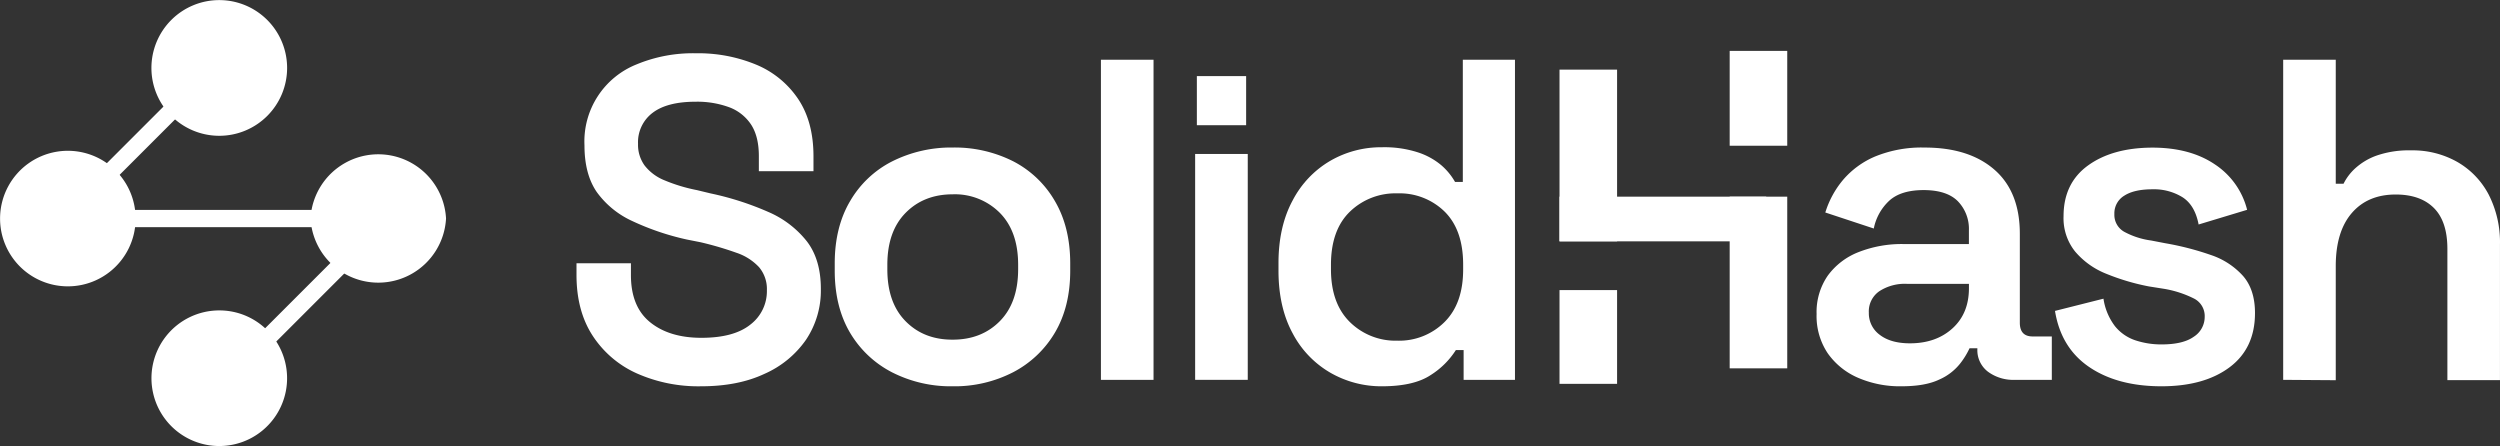
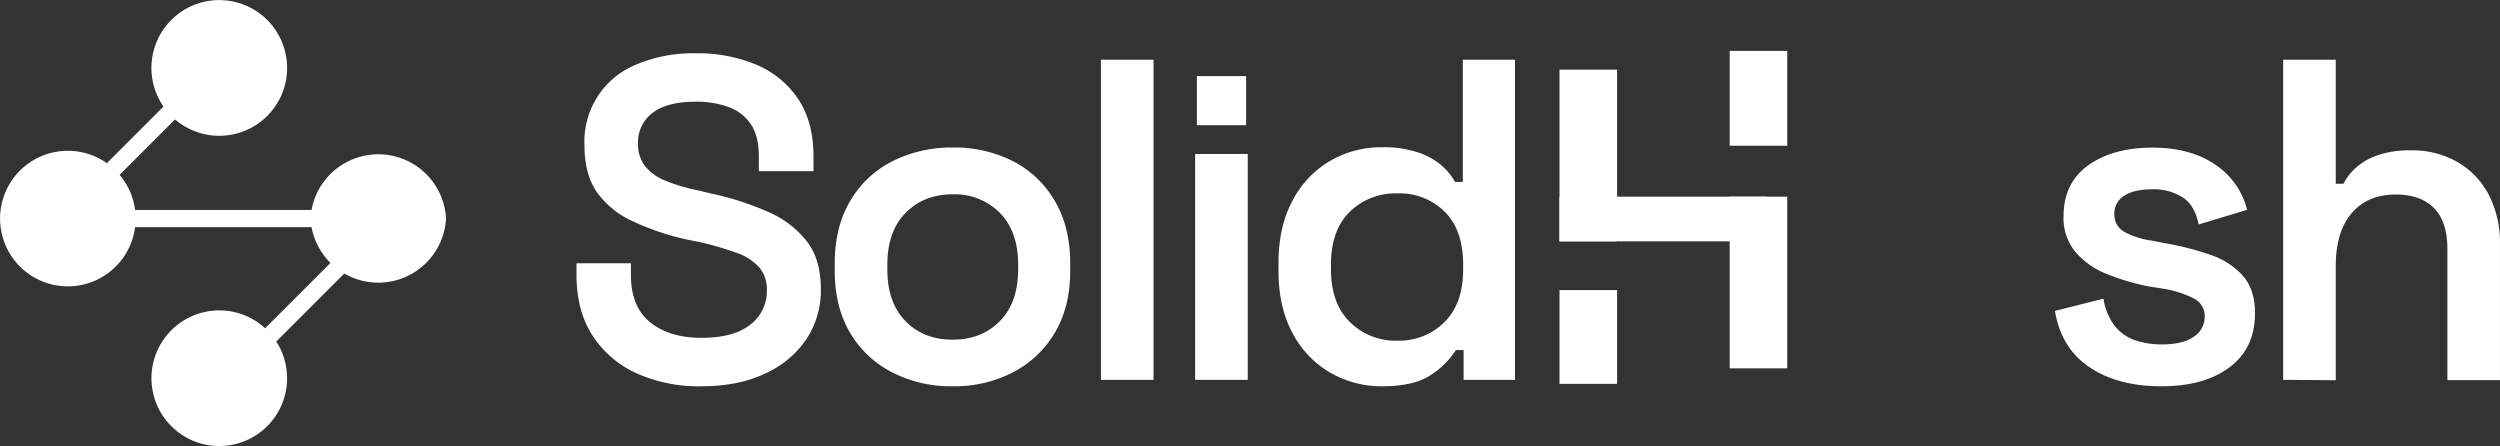
<svg xmlns="http://www.w3.org/2000/svg" id="Layer_1" data-name="Layer 1" viewBox="0 0 756.5 134.98">
  <rect x="0" y="0" width="756.5" height="134.98" fill="#333333" stroke="none" />
  <defs>
    <style>.cls-1{fill:#fff;}</style>
  </defs>
  <title>full markwhite</title>
  <path class="cls-1" d="M254.89,321.86a45.88,45.88,0,0,1-19.58-3.94A31.07,31.07,0,0,1,222,306.5q-4.84-7.47-4.85-18.27v-3.59h16.47v3.59q0,9.56,5.82,14.26t15.5,4.7q9.83,0,14.82-4a12.7,12.7,0,0,0,5-10.37,10.25,10.25,0,0,0-2.37-7,16.46,16.46,0,0,0-6.84-4.36,100.22,100.22,0,0,0-10.87-3.19l-4.15-.82a78.48,78.48,0,0,1-16.54-5.61,27.08,27.08,0,0,1-10.73-8.79q-3.7-5.4-3.7-14.11a25.1,25.1,0,0,1,15.88-24.53,44.39,44.39,0,0,1,17.85-3.32,45.79,45.79,0,0,1,18.27,3.46,28.39,28.39,0,0,1,12.66,10.37q4.63,6.91,4.64,17.3v4.56H272.33v-4.56c0-3.95-.78-7.14-2.35-9.55a13.61,13.61,0,0,0-6.66-5.26,28,28,0,0,0-10.1-1.66q-8.59,0-13,3.33a11.14,11.14,0,0,0-4.45,9.41,10.67,10.67,0,0,0,2,6.57,14.4,14.4,0,0,0,5.93,4.44,50.17,50.17,0,0,0,9.9,3l4.14,1a88.87,88.87,0,0,1,17.44,5.6,29.86,29.86,0,0,1,11.7,8.93q4.22,5.53,4.21,14.39a26.7,26.7,0,0,1-4.49,15.36A30,30,0,0,1,274,318.11Q266,321.86,254.89,321.86Z" transform="translate(-42.7 -204.97)" />
  <path class="cls-1" d="M331,321.86a39.16,39.16,0,0,1-18.34-4.21,31.49,31.49,0,0,1-12.74-12q-4.62-7.83-4.63-18.76v-2.22q0-10.94,4.64-18.82a30.83,30.83,0,0,1,12.74-12.05A39.78,39.78,0,0,1,331,249.61a39.33,39.33,0,0,1,18.26,4.15,30.92,30.92,0,0,1,12.66,12.07q4.62,7.88,4.63,18.82v2.22q0,10.92-4.63,18.75a31.57,31.57,0,0,1-12.67,12A38.59,38.59,0,0,1,331,321.86Zm0-14.11q8.72,0,14.25-5.6t5.54-15.71v-1.35q0-10.09-5.54-15.71A19.18,19.18,0,0,0,331,263.77q-8.73,0-14.26,5.61t-5.53,15.71v1.39q0,10.09,5.53,15.7T331,307.75Z" transform="translate(-42.7 -204.97)" />
  <path class="cls-1" d="M375.84,319.91V223.05h15.92v96.86Z" transform="translate(-42.7 -204.97)" />
  <path class="cls-1" d="M404.35,319.91V251.56h15.92v68.35Zm15.43-77.05H404.87V228h14.91Z" transform="translate(-42.7 -204.97)" />
  <path class="cls-1" d="M460.81,321.86a30.89,30.89,0,0,1-15.5-4.08,29.7,29.7,0,0,1-11.45-11.94q-4.29-7.89-4.29-19v-2.23q0-11.07,4.29-19a29.77,29.77,0,0,1,11.42-12,30.65,30.65,0,0,1,15.56-4.08,33,33,0,0,1,10.81,1.51,21.1,21.1,0,0,1,7.12,3.87,19.12,19.12,0,0,1,4.23,5.12h2.35V223.05h15.78v96.86H485.59v-9h-2.35a24.48,24.48,0,0,1-7.61,7.55Q470.5,321.87,460.81,321.86Zm4.71-13.8a19.46,19.46,0,0,0,14.25-5.6q5.69-5.61,5.68-16v-1.39q0-10.51-5.6-16.06a19.49,19.49,0,0,0-14.33-5.53A19.8,19.8,0,0,0,451.2,269q-5.74,5.54-5.75,16.06v1.39q0,10.36,5.75,16A19.68,19.68,0,0,0,465.52,308.06Z" transform="translate(-42.7 -204.97)" />
-   <path class="cls-1" d="M618,321.86a31.93,31.93,0,0,1-13-2.55,21.68,21.68,0,0,1-9.21-7.41,20.21,20.21,0,0,1-3.39-11.9,19.39,19.39,0,0,1,3.39-11.63,20.94,20.94,0,0,1,9.35-7.13,35.69,35.69,0,0,1,13.56-2.42h19.79v-4.15a12,12,0,0,0-3.32-8.78q-3.33-3.39-10.38-3.4c-4.61,0-8.1,1.09-10.44,3.25a15.6,15.6,0,0,0-4.64,8.38l-14.67-4.85a28.3,28.3,0,0,1,5.33-9.82,26.08,26.08,0,0,1,9.75-7.13,37.2,37.2,0,0,1,15-2.7q13.42,0,21.11,6.71t7.67,19.45v26.85c0,2.77,1.3,4.15,3.88,4.15h5.8v13.13h-11.2a12.89,12.89,0,0,1-8.15-2.48,8.18,8.18,0,0,1-3.18-6.79v-.28h-2.37a23.53,23.53,0,0,1-2.91,4.71,16.49,16.49,0,0,1-6.29,4.77Q625.23,321.87,618,321.86Zm2.63-13q7.89,0,12.87-4.51t5-12.1v-1.39H619.69a14.14,14.14,0,0,0-8.3,2.23,7.4,7.4,0,0,0-3.18,6.5,8.06,8.06,0,0,0,3.32,6.71q3.33,2.56,9.13,2.56Z" transform="translate(-42.7 -204.97)" />
  <path class="cls-1" d="M696.78,321.86q-13.29,0-21.86-5.81t-10.38-17l14.67-3.7a18.11,18.11,0,0,0,3.46,8.3,13.34,13.34,0,0,0,6.16,4.29,24.77,24.77,0,0,0,8,1.25q6.5,0,9.76-2.36a7.11,7.11,0,0,0,3.25-5.93,5.94,5.94,0,0,0-3.12-5.53,31.91,31.91,0,0,0-9.48-3.05l-4.29-.68A68.16,68.16,0,0,1,680,287.79a23.9,23.9,0,0,1-9.34-6.67,16.1,16.1,0,0,1-3.53-10.72q0-10,7.41-15.36t19.45-5.4q11.49,0,19,5.12a23.2,23.2,0,0,1,9.69,13.7L708,272.9q-1.11-5.82-4.85-8.23a16.42,16.42,0,0,0-9.13-2.42q-5.53,0-8.51,1.93a6.21,6.21,0,0,0-3,5.54,5.86,5.86,0,0,0,3,5.4,23.69,23.69,0,0,0,8.15,2.63l4.29.83a86,86,0,0,1,13.75,3.55,22.75,22.75,0,0,1,9.76,6.36q3.6,4.15,3.6,11.21,0,10.65-7.68,16.4T696.78,321.86Z" transform="translate(-42.7 -204.97)" />
  <path class="cls-1" d="M733.59,319.91V223.05H749.5v37.51h2.36a15.89,15.89,0,0,1,3.59-4.71A19.2,19.2,0,0,1,762,252a29.83,29.83,0,0,1,10.31-1.53,27.35,27.35,0,0,1,14,3.52,24.46,24.46,0,0,1,9.48,9.89A31.71,31.71,0,0,1,799.19,279v41H783.28v-39.7q0-8.31-4.08-12.39t-11.56-4.08q-8.45,0-13.29,5.61t-4.85,16v34.58Z" transform="translate(-42.7 -204.97)" />
  <rect class="cls-1" x="523.4" y="15.4" width="17.42" height="28.7" />
  <rect class="cls-1" x="471.91" y="87.78" width="17.42" height="28.37" />
  <rect class="cls-1" x="471.91" y="21.07" width="17.42" height="51.95" />
  <rect class="cls-1" x="471.91" y="59.51" width="62.55" height="13.52" />
  <rect class="cls-1" x="523.4" y="59.51" width="17.42" height="51.95" />
  <line class="cls-1" x1="23.92" y1="61.49" x2="67.36" y2="18.05" />
  <rect class="cls-1" x="57.61" y="242.13" width="61.43" height="5.22" transform="translate(-189.88 -70.83) rotate(-45)" />
  <line class="cls-1" x1="67.75" y1="115.49" x2="111.19" y2="72.05" />
  <rect class="cls-1" x="101.44" y="296.14" width="61.43" height="5.22" transform="translate(-215.23 -24.02) rotate(-45)" />
  <line class="cls-1" x1="21.13" y1="66.12" x2="115.06" y2="66.12" />
  <rect class="cls-1" x="21.13" y="63.52" width="93.93" height="5.22" />
-   <path class="cls-1" d="M124.73,306.18a20.52,20.52,0,1,1-15.68-7.28A20.43,20.43,0,0,1,124.73,306.18Z" transform="translate(-42.7 -204.97)" />
+   <path class="cls-1" d="M124.73,306.18a20.52,20.52,0,1,1-15.68-7.28A20.43,20.43,0,0,1,124.73,306.18" transform="translate(-42.7 -204.97)" />
  <path class="cls-1" d="M177.67,271.08a20.53,20.53,0,0,1-41,0v0a20.53,20.53,0,0,1,41,0Z" transform="translate(-42.7 -204.97)" />
  <path class="cls-1" d="M83.74,271.08h0A20.51,20.51,0,1,1,77.1,256,20.52,20.52,0,0,1,83.74,271.09Z" transform="translate(-42.7 -204.97)" />
  <path class="cls-1" d="M129.58,225.49A20.53,20.53,0,1,1,109.05,205,20.53,20.53,0,0,1,129.58,225.49Z" transform="translate(-42.7 -204.97)" />
</svg>